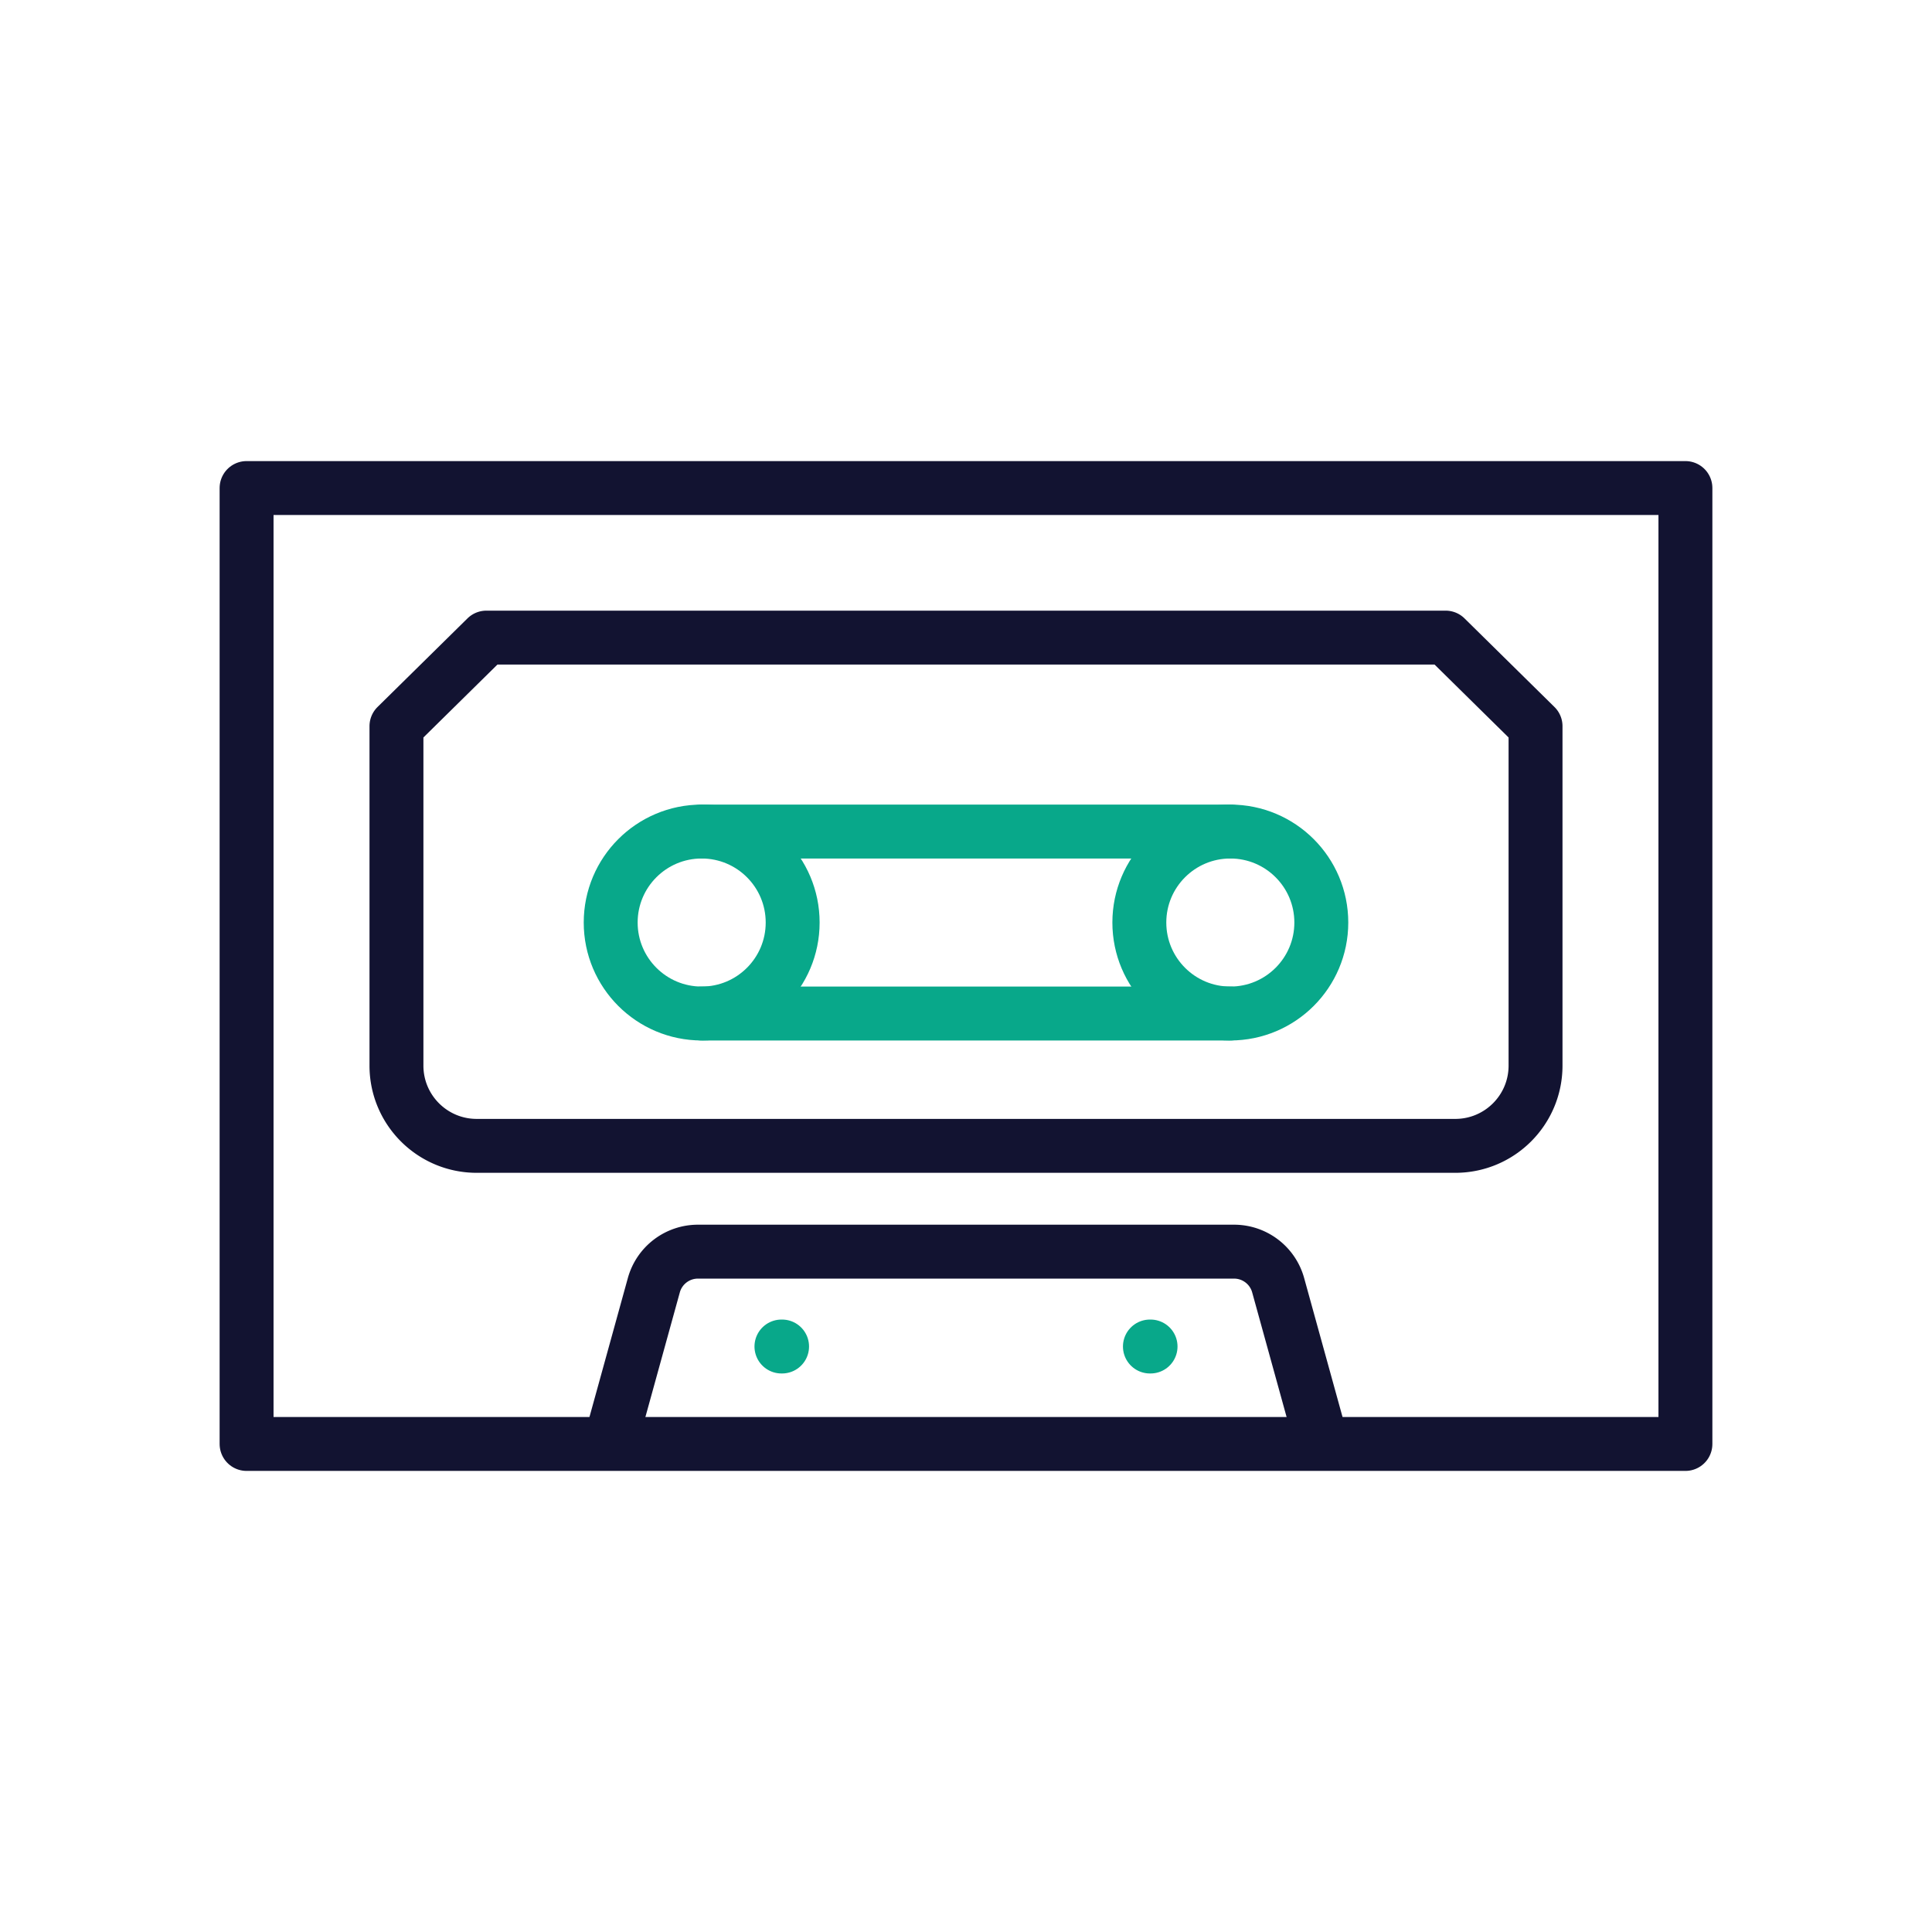
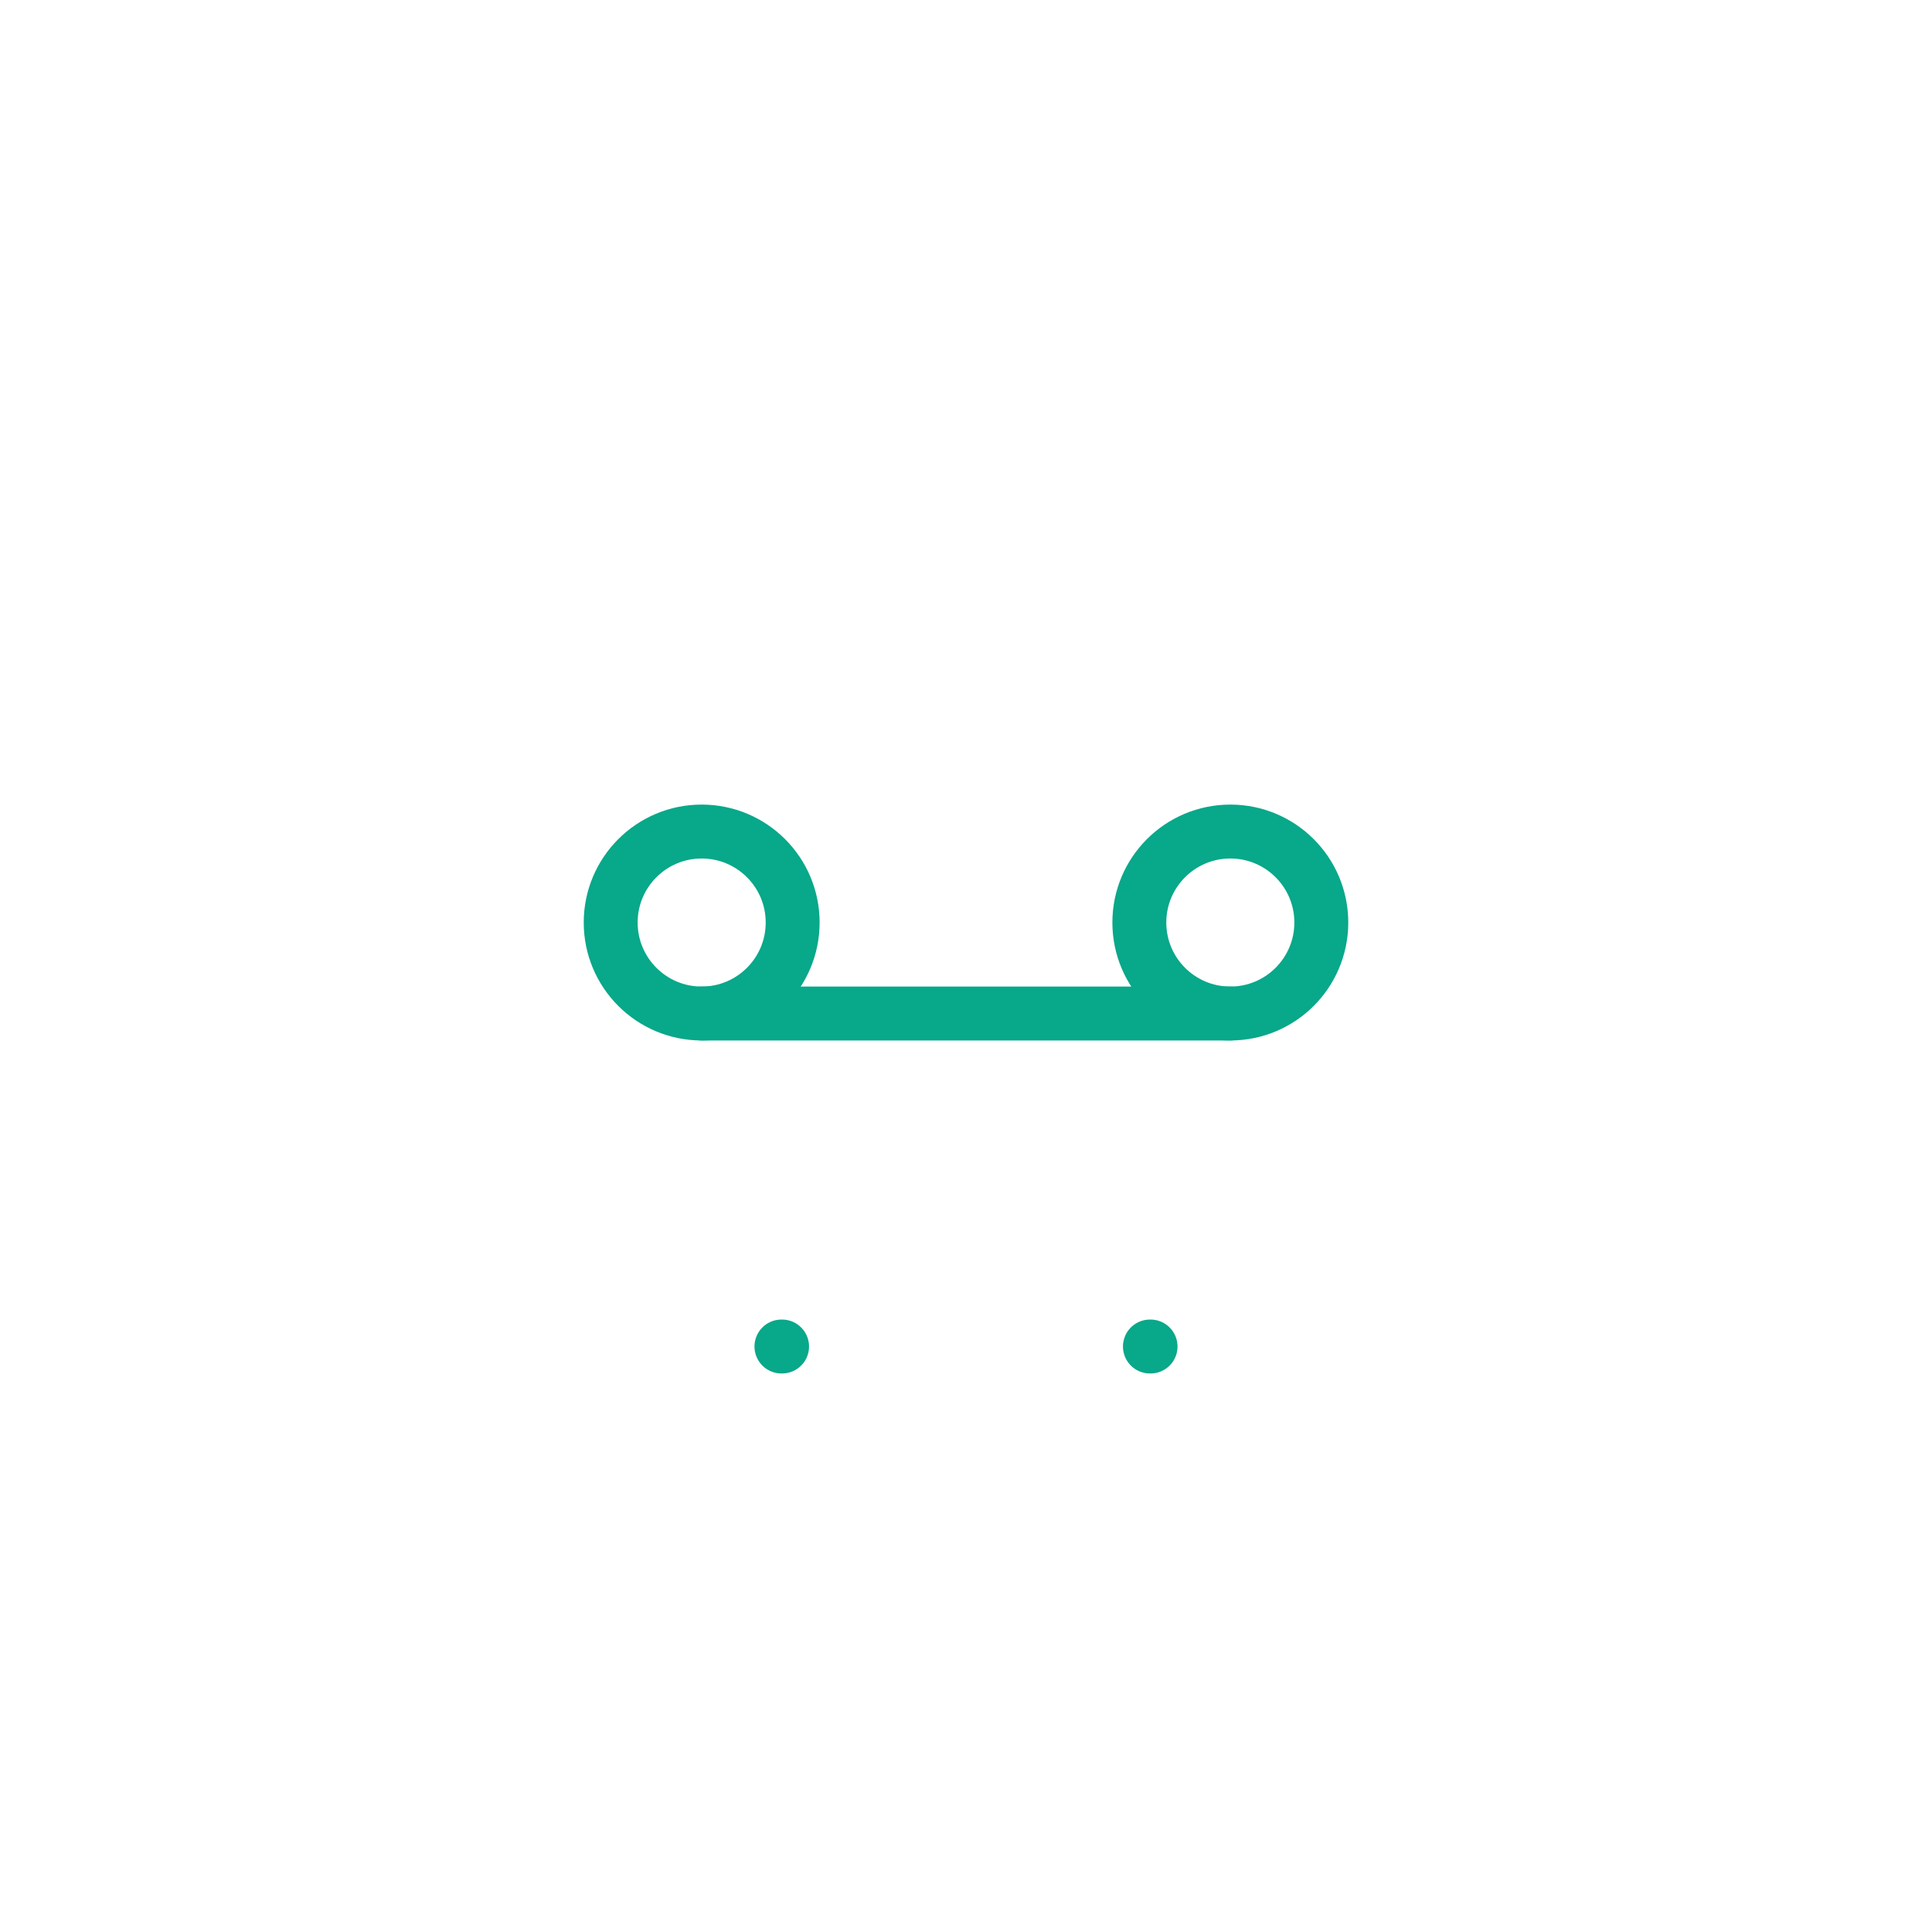
<svg xmlns="http://www.w3.org/2000/svg" width="430" height="430" viewbox="0 0 430 430">
  <g clip-path="url(#a)" id="gid1">
    <g fill="none" clip-path="url(#b)" style="display:block" id="gid2">
      <g stroke-linecap="round" stroke-linejoin="round" stroke-width="12" style="display:block" id="gid3">
-         <path stroke="#121331" d="M375.119 321.378H54.881V108.622h320.238v212.756z" class="primary" id="pid1" />
-         <path stroke="#121331" d="M106.096 255.03h217.808c9.862 0 17.857-7.995 17.857-17.857v-75.546l-20.015-19.717H108.254l-20.015 19.717v75.546c0 9.862 7.995 17.857 17.857 17.857zm29.825 65.774 9.602-34.757a10.184 10.184 0 0 1 9.815-7.471h119.324c4.579 0 8.595 3.057 9.815 7.471l9.602 34.757" class="primary" id="pid2" />
        <path stroke="#08A88A" d="M176.42 205.325c0 11.184-9.066 20.25-20.25 20.25s-20.25-9.066-20.25-20.25 9.066-20.25 20.25-20.25 20.25 9.066 20.25 20.25zm117.66 0c0 11.184-9.066 20.25-20.25 20.25s-20.25-9.066-20.25-20.25 9.066-20.25 20.25-20.25 20.25 9.066 20.25 20.25zm-38.147 94.365h.144m-82.154 0h.144" class="secondary" id="pid3" />
      </g>
-       <path stroke="#08A88A" stroke-linecap="round" stroke-linejoin="round" stroke-width="12" d="M58.83 0H-58.83" class="secondary" style="display:block" transform="translate(215 185.076)" id="pid4" />
      <path stroke="#08A88A" stroke-linecap="round" stroke-linejoin="round" stroke-width="12" d="M-58.83 0H58.83" class="secondary" style="display:block" transform="translate(215 225.575)" id="pid5" />
    </g>
  </g>
</svg>